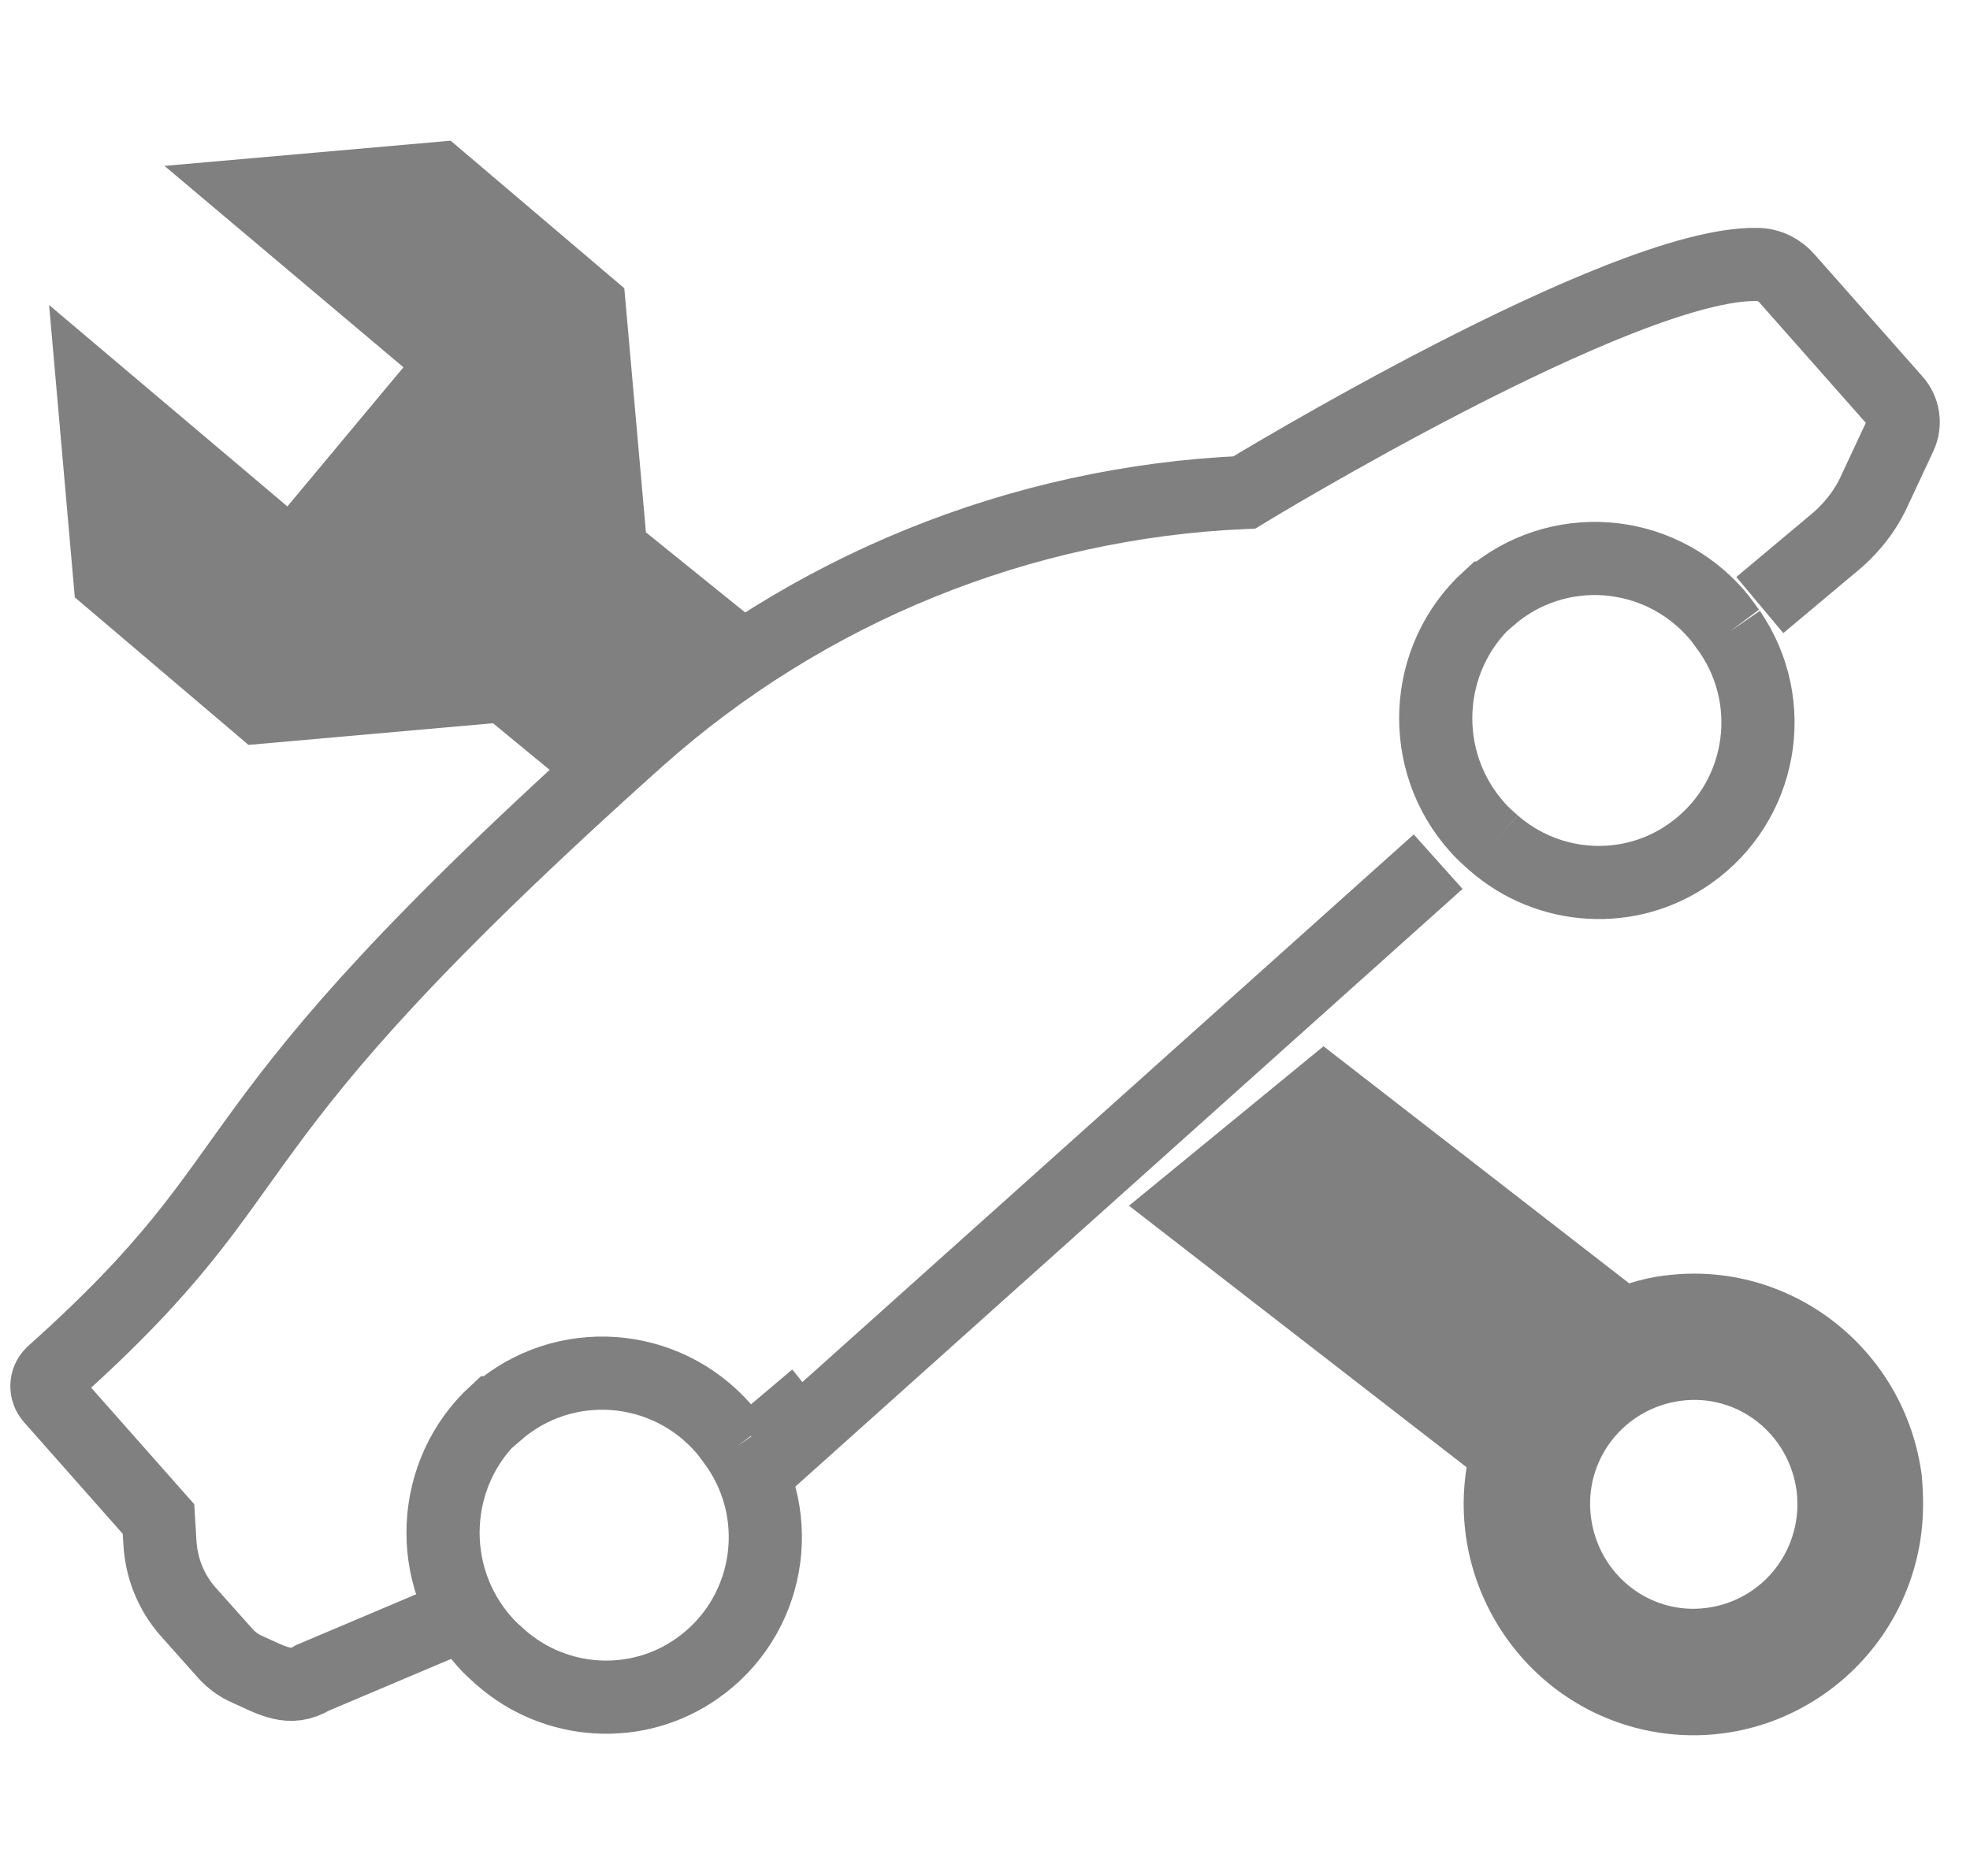
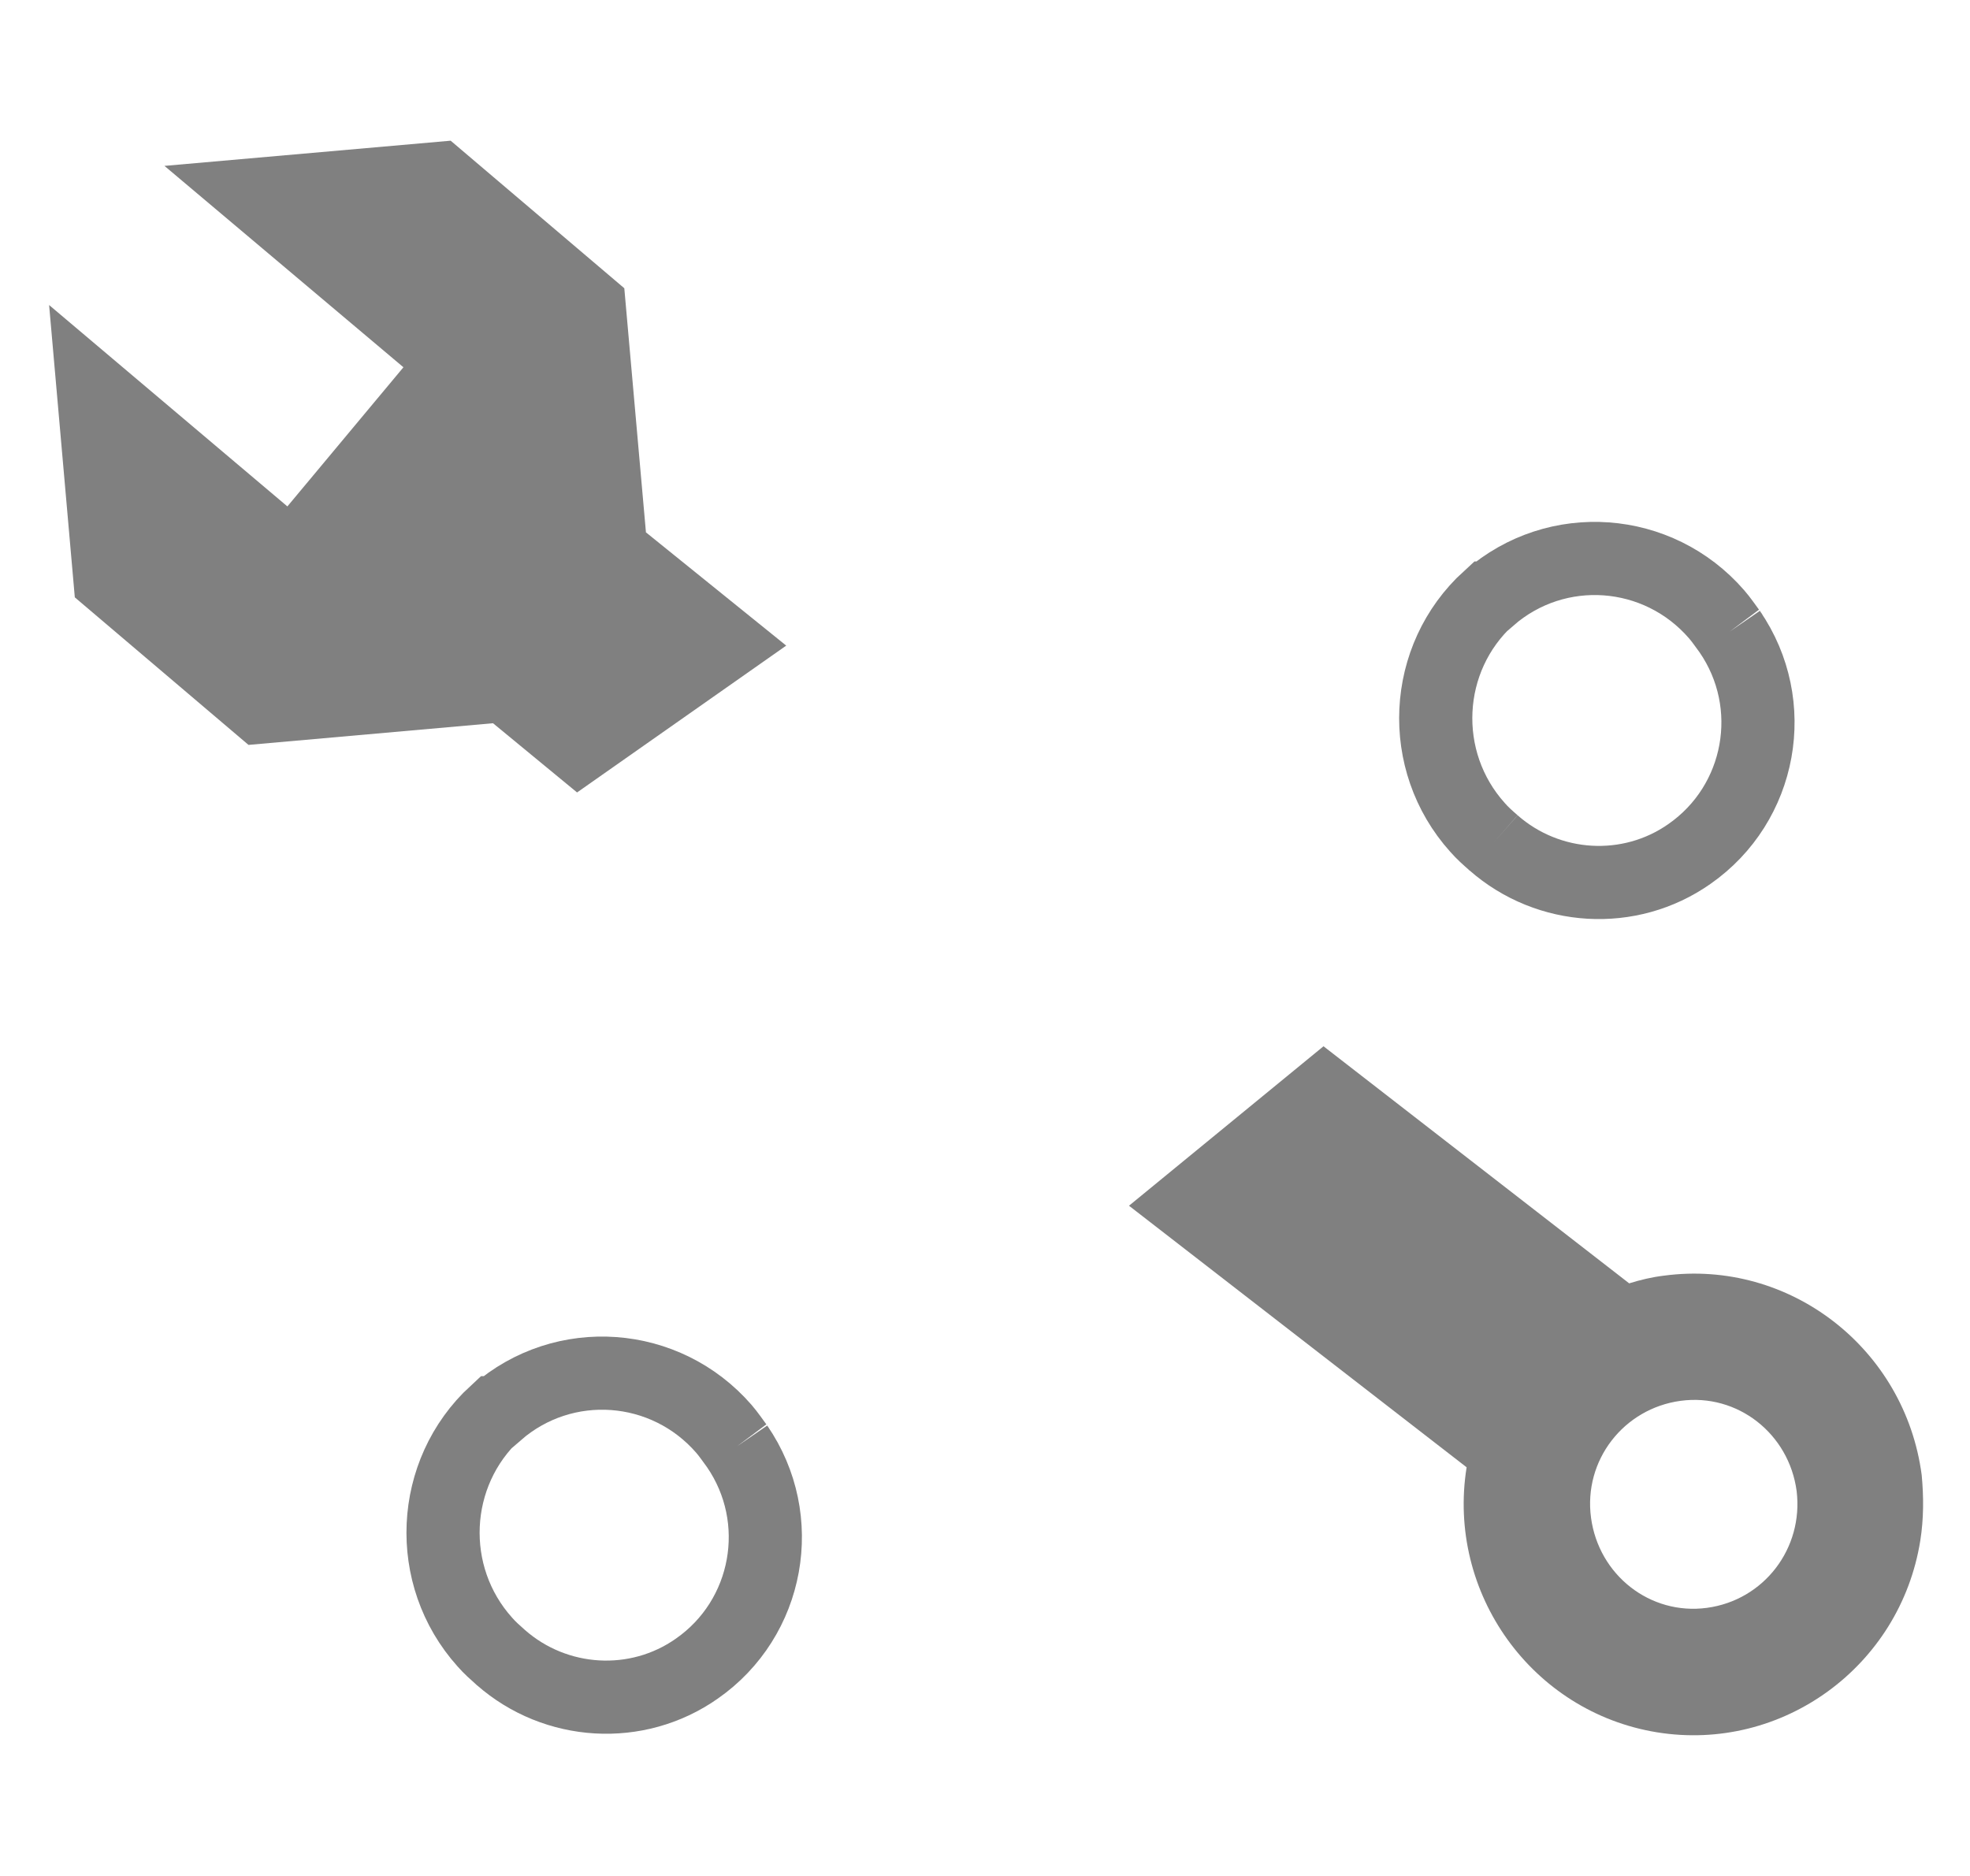
<svg xmlns="http://www.w3.org/2000/svg" width="42" height="40" viewBox="0 0 42 40" fill="none">
-   <path d="M10.014 34.357L6.667 35.774C6.178 36.072 5.808 35.834 5.275 35.595C5.097 35.52 4.934 35.401 4.801 35.252L4.016 34.372C3.646 33.955 3.438 33.433 3.409 32.881L3.379 32.389L1.098 29.81C0.965 29.66 0.965 29.437 1.113 29.288C6.282 24.665 3.868 24.471 13.614 15.749C17.198 12.558 21.76 10.709 26.529 10.5C26.529 10.5 34.601 5.58 37.459 5.639C37.711 5.639 37.948 5.758 38.111 5.952L40.392 8.532C40.585 8.741 40.629 9.039 40.511 9.292L39.918 10.56C39.74 10.918 39.489 11.231 39.192 11.499L37.519 12.901M30.661 18.373L16.946 30.66C16.768 30.317 16.546 30.003 16.294 29.705" stroke="#808080" stroke-width="1.56" stroke-miterlimit="10" />
  <path d="M15.714 30.838C15.625 30.719 15.536 30.585 15.433 30.466C14.189 29.034 12.026 28.87 10.589 30.123H10.56C9.168 31.405 9.064 33.597 10.338 35.014C10.441 35.133 10.56 35.237 10.678 35.342M15.714 30.838L15.744 30.883M15.714 30.838C16.78 32.389 16.395 34.507 14.855 35.58C13.581 36.475 11.848 36.37 10.678 35.342M10.678 35.342C10.678 35.342 10.708 35.371 10.723 35.386C10.723 35.386 10.693 35.356 10.678 35.342Z" stroke="#808080" stroke-width="1.56" stroke-miterlimit="10" />
  <path d="M36.877 13.467C36.788 13.348 36.699 13.214 36.595 13.095C35.351 11.663 33.189 11.499 31.752 12.752H31.737C30.33 14.034 30.227 16.226 31.5 17.642C31.604 17.762 31.722 17.866 31.841 17.97M36.877 13.467C36.877 13.482 36.906 13.497 36.906 13.512M36.877 13.467C37.943 15.018 37.558 17.135 36.018 18.209C34.744 19.104 33.011 18.999 31.841 17.97M31.841 17.97L31.885 18.015" stroke="#808080" stroke-width="1.56" stroke-miterlimit="10" />
  <path d="M13.77 11.335L13.31 6.146L9.608 3L3.506 3.537L8.601 7.831L6.127 10.798L1.047 6.504L1.595 12.737L5.298 15.883L10.511 15.421L12.303 16.897L16.762 13.766L13.77 11.35V11.335Z" fill="#808080" />
  <path d="M40.97 31.45C40.614 28.751 38.156 26.842 35.475 27.2C35.223 27.23 34.971 27.29 34.734 27.364L28.217 22.309L24.07 25.709L31.268 31.286C30.839 33.969 32.661 36.504 35.327 36.937C37.993 37.369 40.511 35.535 40.94 32.851C41.014 32.389 41.014 31.912 40.97 31.45ZM36.393 34.283C35.179 34.447 34.083 33.582 33.92 32.359C33.757 31.137 34.616 30.033 35.83 29.869C37.045 29.705 38.141 30.57 38.304 31.793C38.452 33.015 37.608 34.119 36.393 34.283Z" fill="#808080" />
</svg>